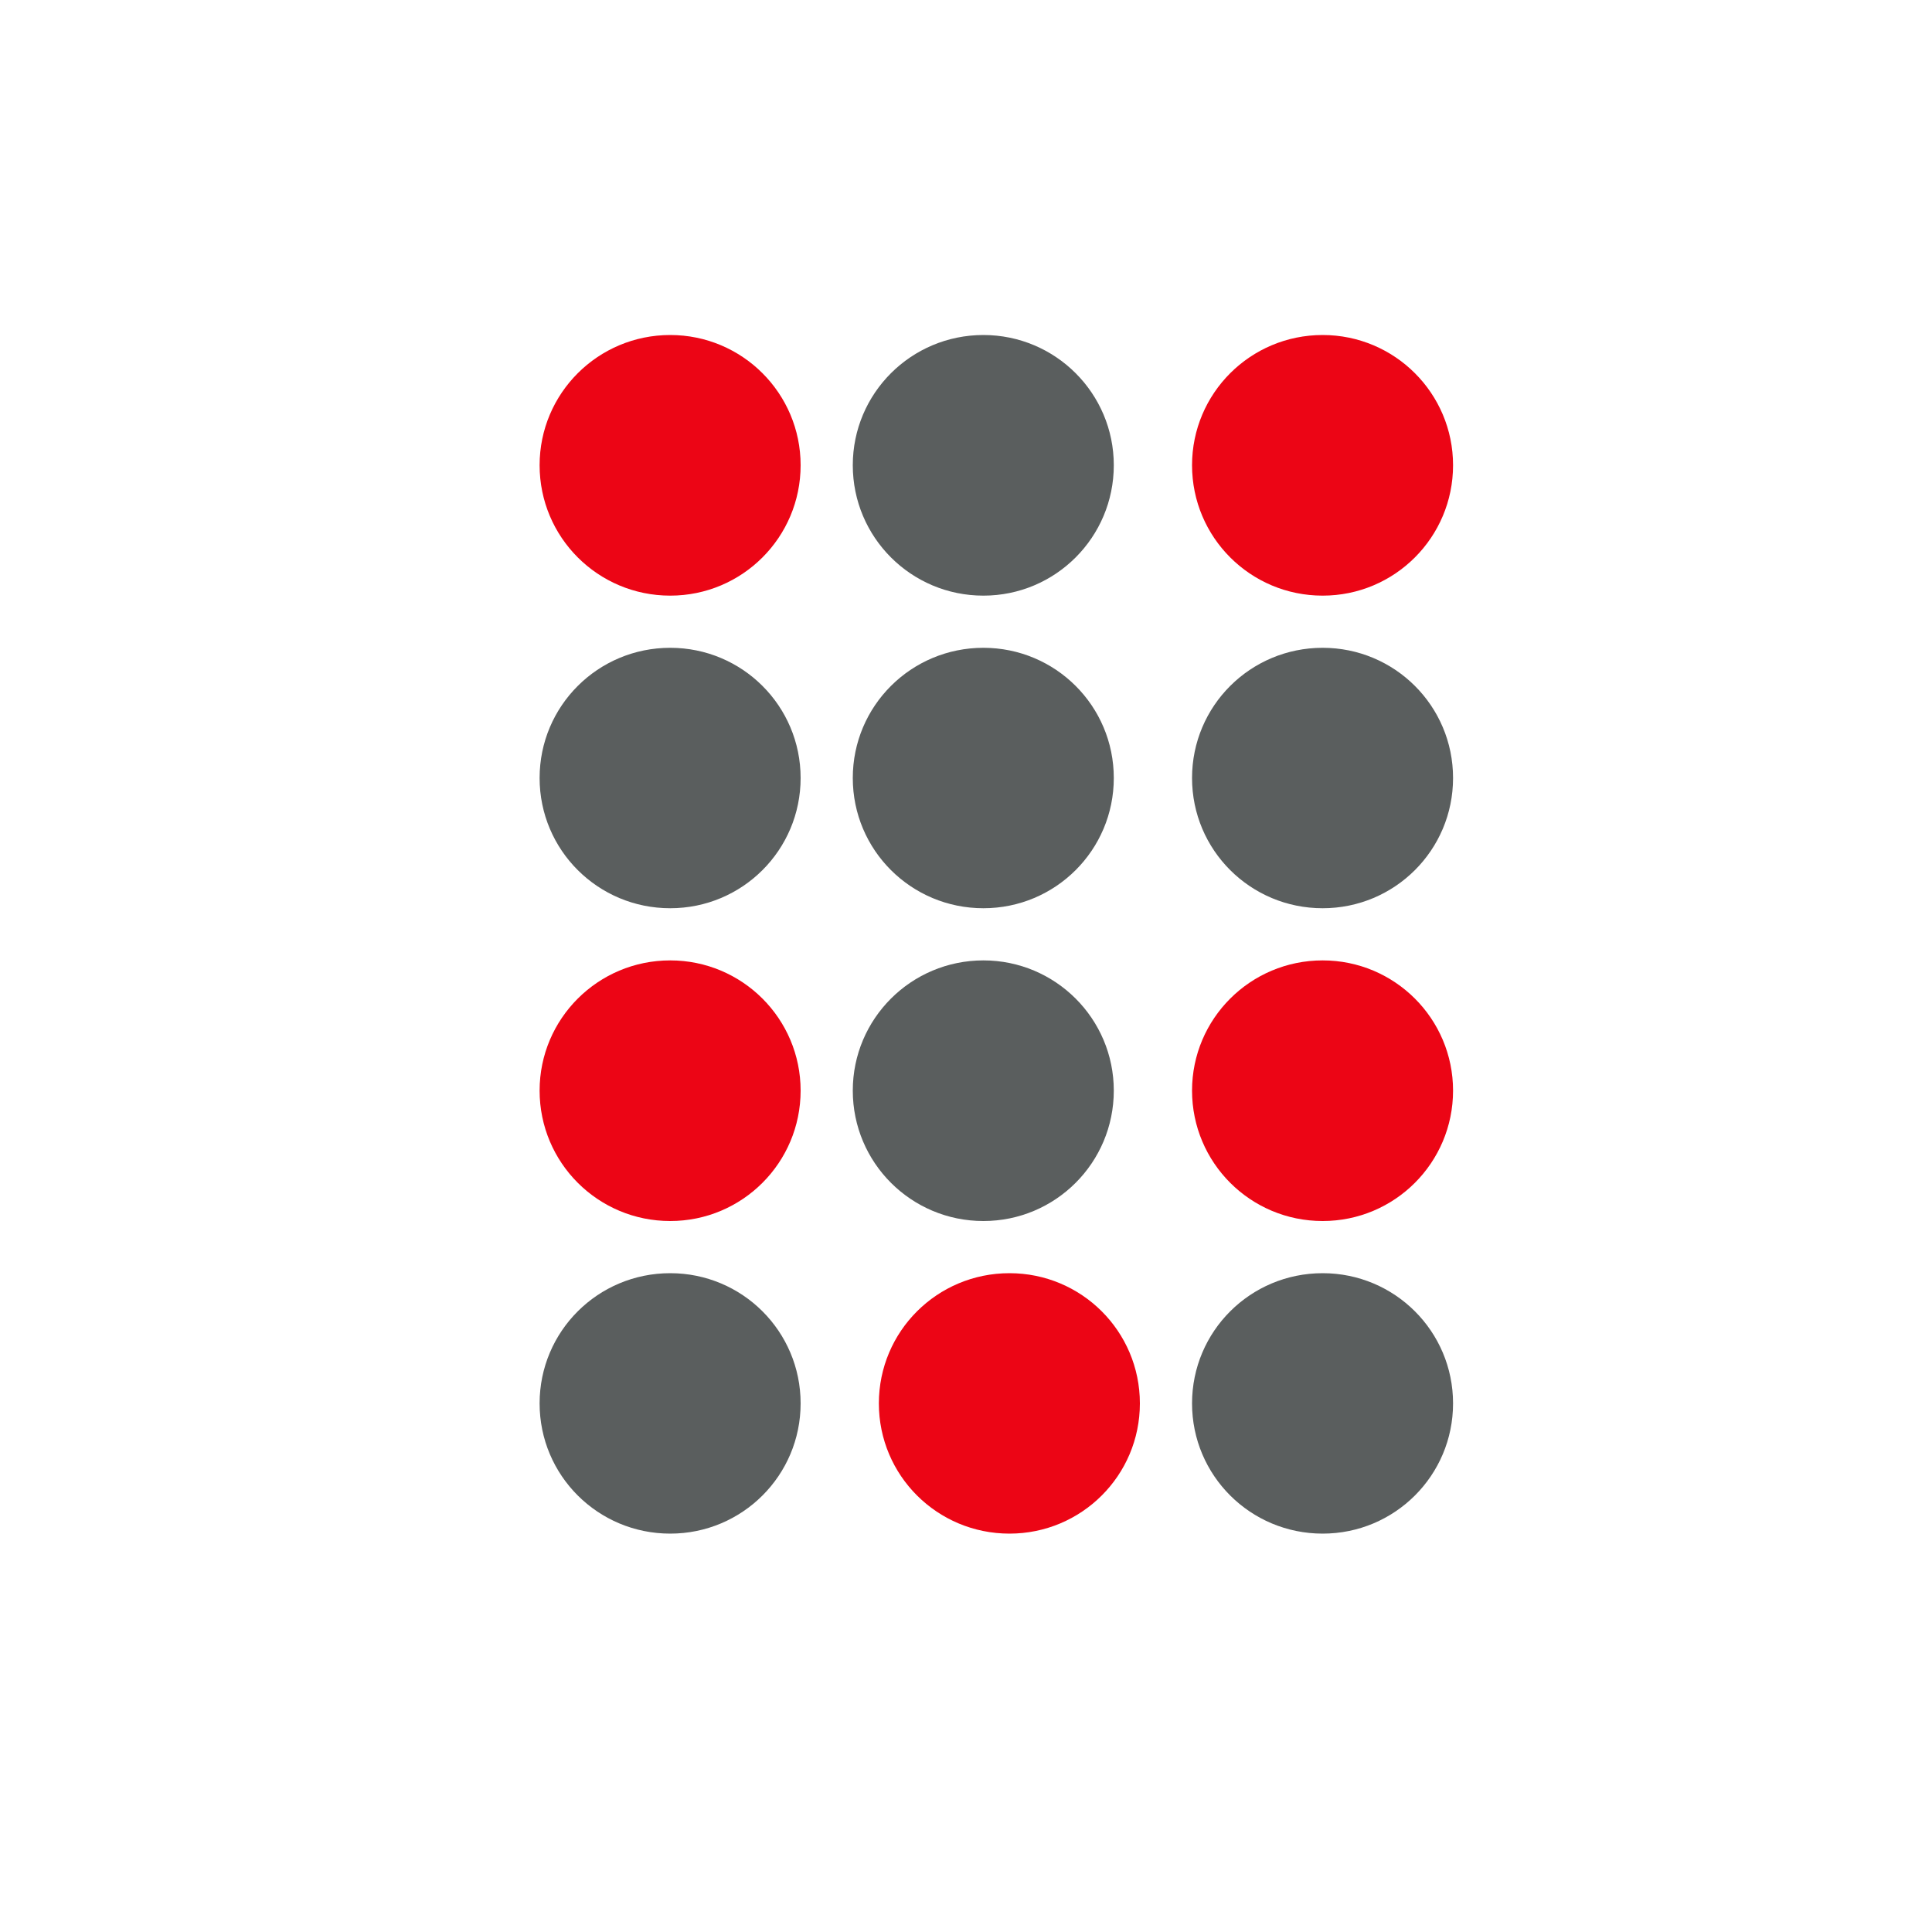
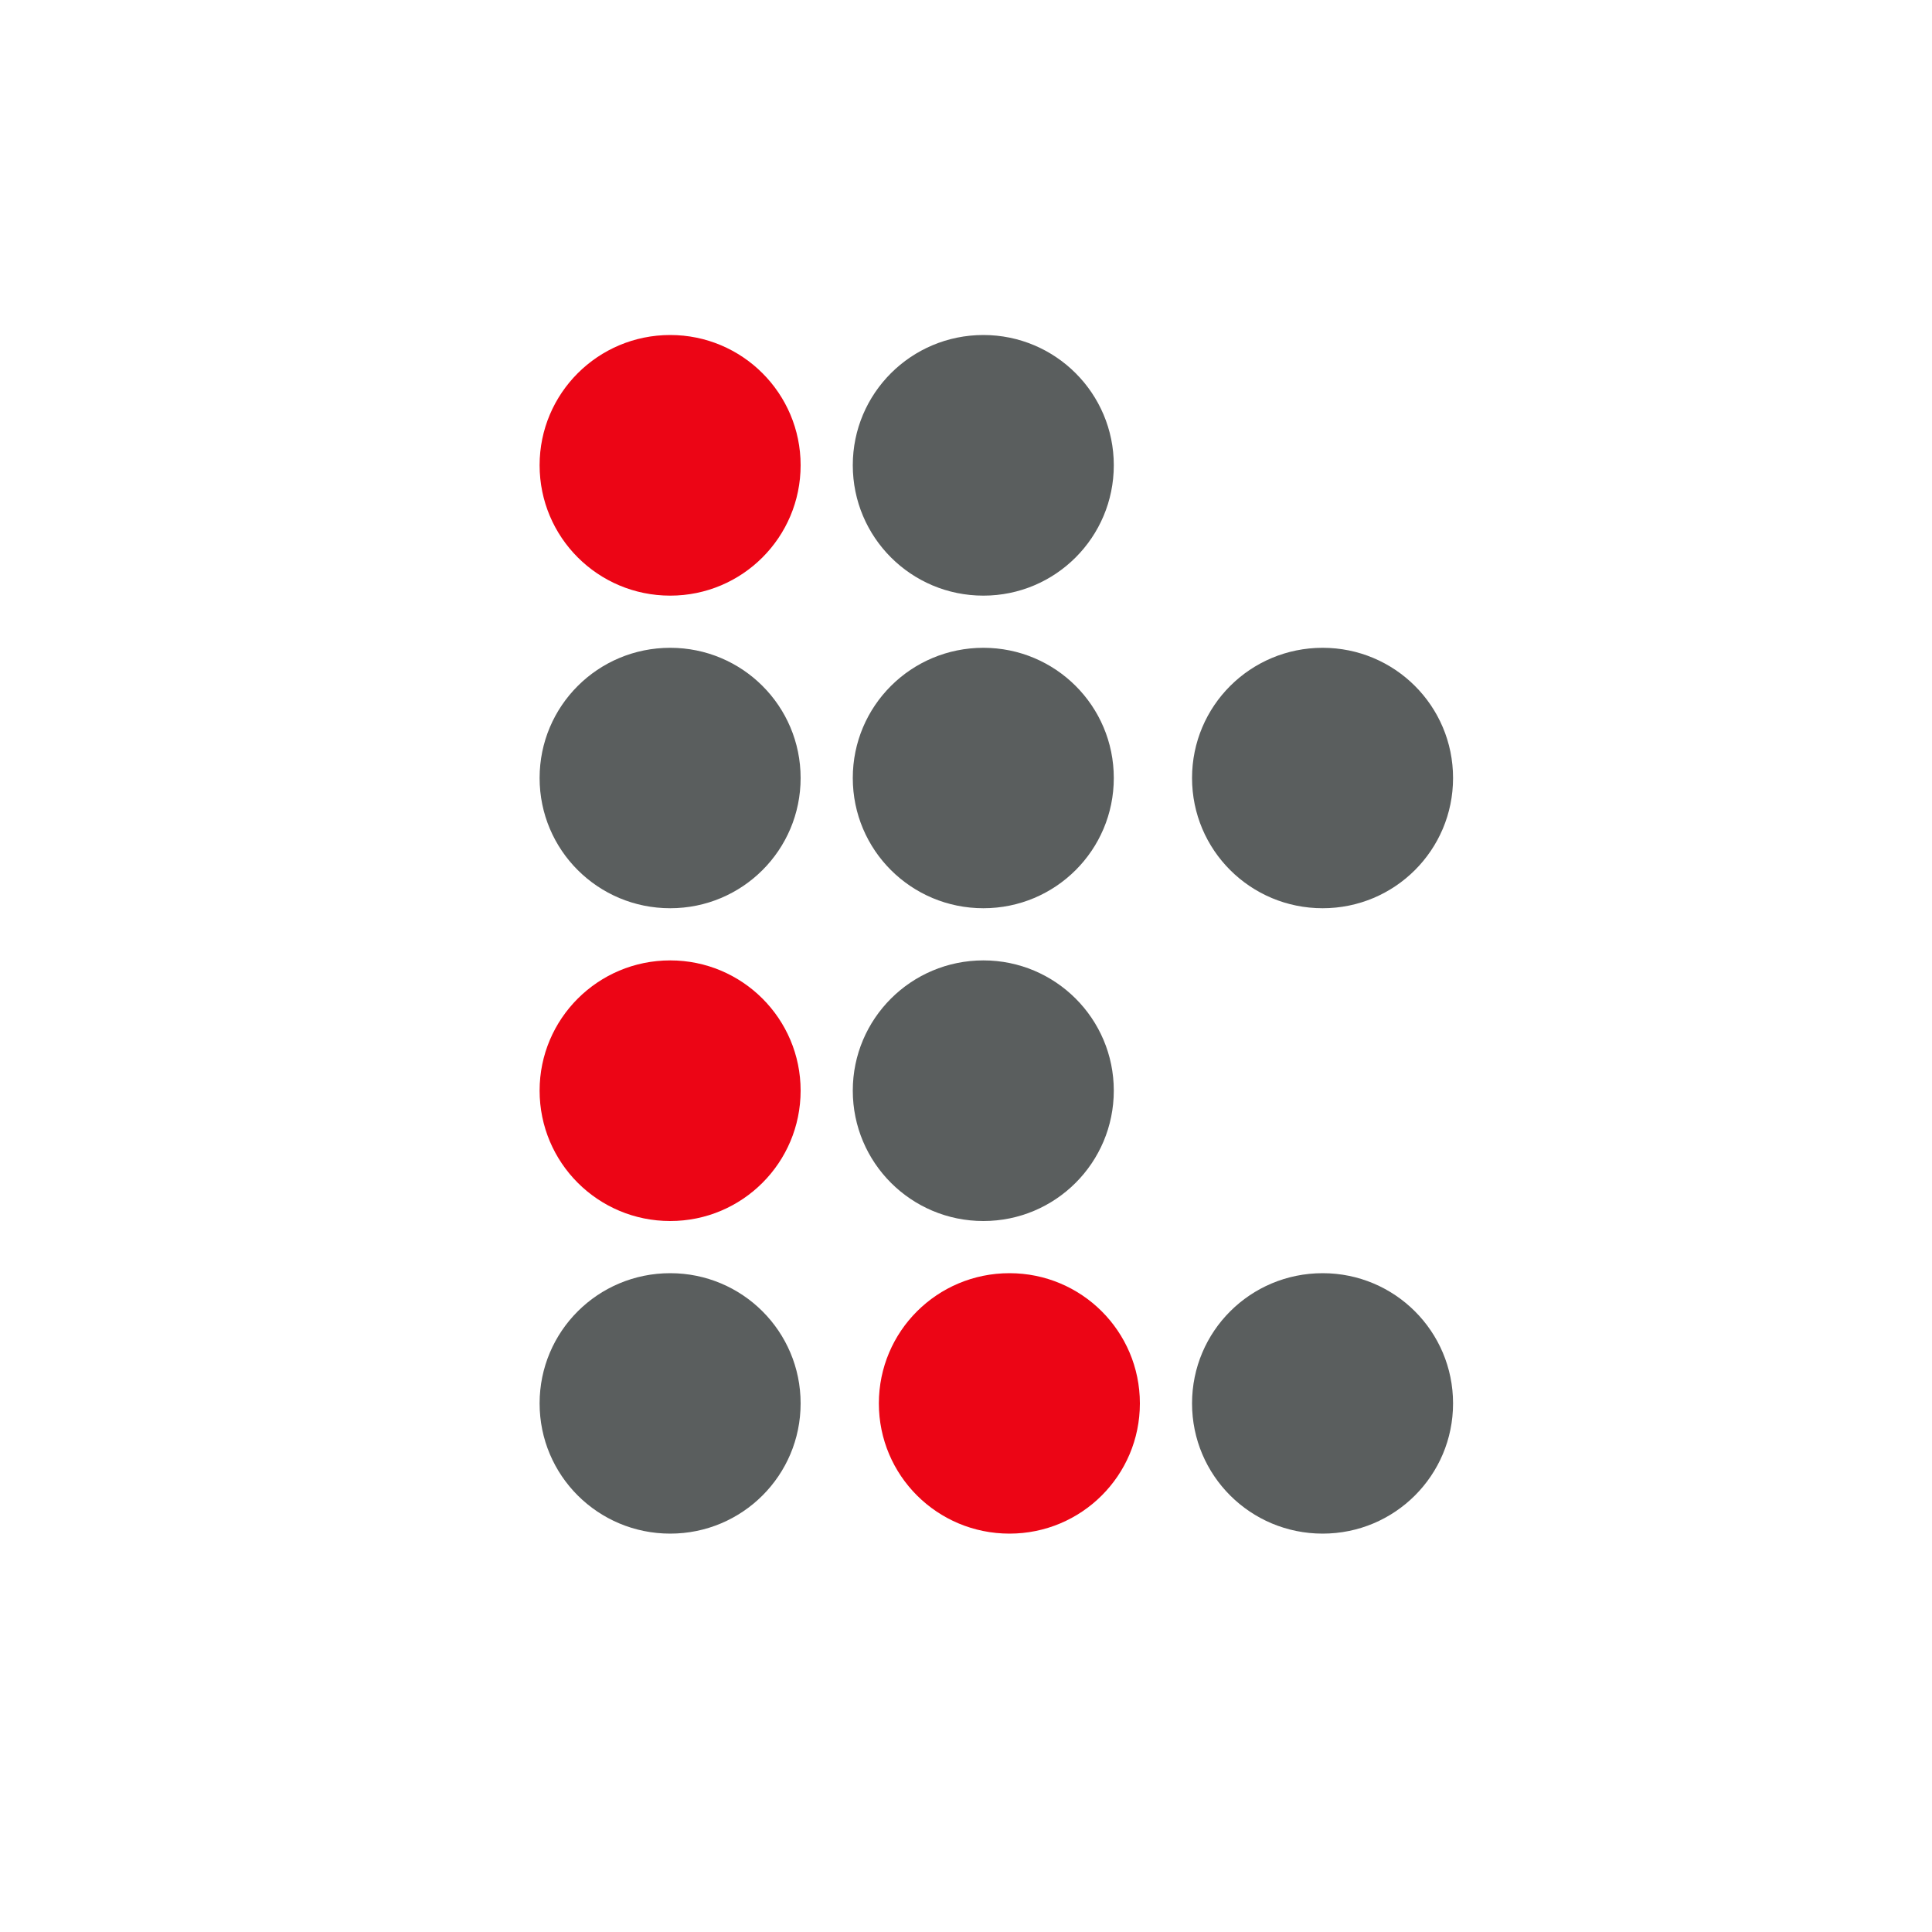
<svg xmlns="http://www.w3.org/2000/svg" version="1.2" viewBox="0 0 1000 1000" width="1000" height="1000">
  <title>logo</title>
  <style> .s0 { fill: #ec0515 } .s1 { fill: #5a5e5e } </style>
  <g id="Danovka">
    <path id="Oval-Copy-12" class="s0" d="m346.9 308.3c-37.4 0-67.6-30.2-67.6-67.5 0-37.2 30.2-67.4 67.6-67.4 37.3 0 67.5 30.2 67.5 67.4 0 37.3-30.2 67.5-67.5 67.5z" />
    <path id="Oval-Copy-17" class="s1" d="m346.9 470.1c-37.4 0-67.6-30.1-67.6-67.4 0-37.3 30.2-67.4 67.6-67.4 37.3 0 67.5 30.1 67.5 67.4 0 37.3-30.2 67.4-67.5 67.4z" />
    <path id="Oval-Copy-33" class="s0" d="m346.9 632c-37.4 0-67.6-30.2-67.6-67.5 0-37.2 30.2-67.4 67.6-67.4 37.3 0 67.5 30.2 67.5 67.4 0 37.3-30.2 67.5-67.5 67.5z" />
    <path id="Oval-Copy-13" class="s1" d="m509 308.3c-37.4 0-67.6-30.2-67.6-67.5 0-37.2 30.2-67.4 67.6-67.4 37.3 0 67.5 30.2 67.5 67.4 0 37.3-30.2 67.5-67.5 67.5z" />
    <path id="Oval-Copy-23" class="s1" d="m509 470.1c-37.4 0-67.6-30.1-67.6-67.4 0-37.3 30.2-67.4 67.6-67.4 37.3 0 67.5 30.1 67.5 67.4 0 37.3-30.2 67.4-67.5 67.4z" />
    <path id="Oval-Copy-34" class="s1" d="m509 632c-37.4 0-67.6-30.2-67.6-67.5 0-37.2 30.2-67.4 67.6-67.4 37.3 0 67.5 30.2 67.5 67.4 0 37.3-30.2 67.5-67.5 67.5z" />
    <path id="Oval-Copy-36" class="s1" d="m346.9 793.8c-37.4 0-67.6-30.1-67.6-67.4 0-37.3 30.2-67.4 67.6-67.4 37.3 0 67.5 30.1 67.5 67.4 0 37.3-30.2 67.4-67.5 67.4z" />
-     <path id="Oval-Copy-16" class="s0" d="m684.6 308.3c-37.4 0-67.6-30.2-67.6-67.5 0-37.2 30.2-67.4 67.6-67.4 37.3 0 67.5 30.2 67.5 67.4 0 37.3-30.2 67.5-67.5 67.5z" />
    <path id="Oval-Copy-32" class="s1" d="m684.6 470.1c-37.4 0-67.6-30.1-67.6-67.4 0-37.3 30.2-67.4 67.6-67.4 37.3 0 67.5 30.1 67.5 67.4 0 37.3-30.2 67.4-67.5 67.4z" />
-     <path id="Oval-Copy-35" class="s0" d="m684.6 632c-37.4 0-67.6-30.2-67.6-67.5 0-37.2 30.2-67.4 67.6-67.4 37.3 0 67.5 30.2 67.5 67.4 0 37.3-30.2 67.5-67.5 67.5z" />
    <path id="Oval-Copy-37" class="s0" d="m522.5 793.8c-37.4 0-67.6-30.1-67.6-67.4 0-37.3 30.2-67.4 67.6-67.4 37.3 0 67.5 30.1 67.5 67.4 0 37.3-30.2 67.4-67.5 67.4z" />
    <path id="Oval-Copy-55" class="s1" d="m684.6 793.8c-37.4 0-67.6-30.1-67.6-67.4 0-37.3 30.2-67.4 67.6-67.4 37.3 0 67.5 30.1 67.5 67.4 0 37.3-30.2 67.4-67.5 67.4z" />
  </g>
</svg>